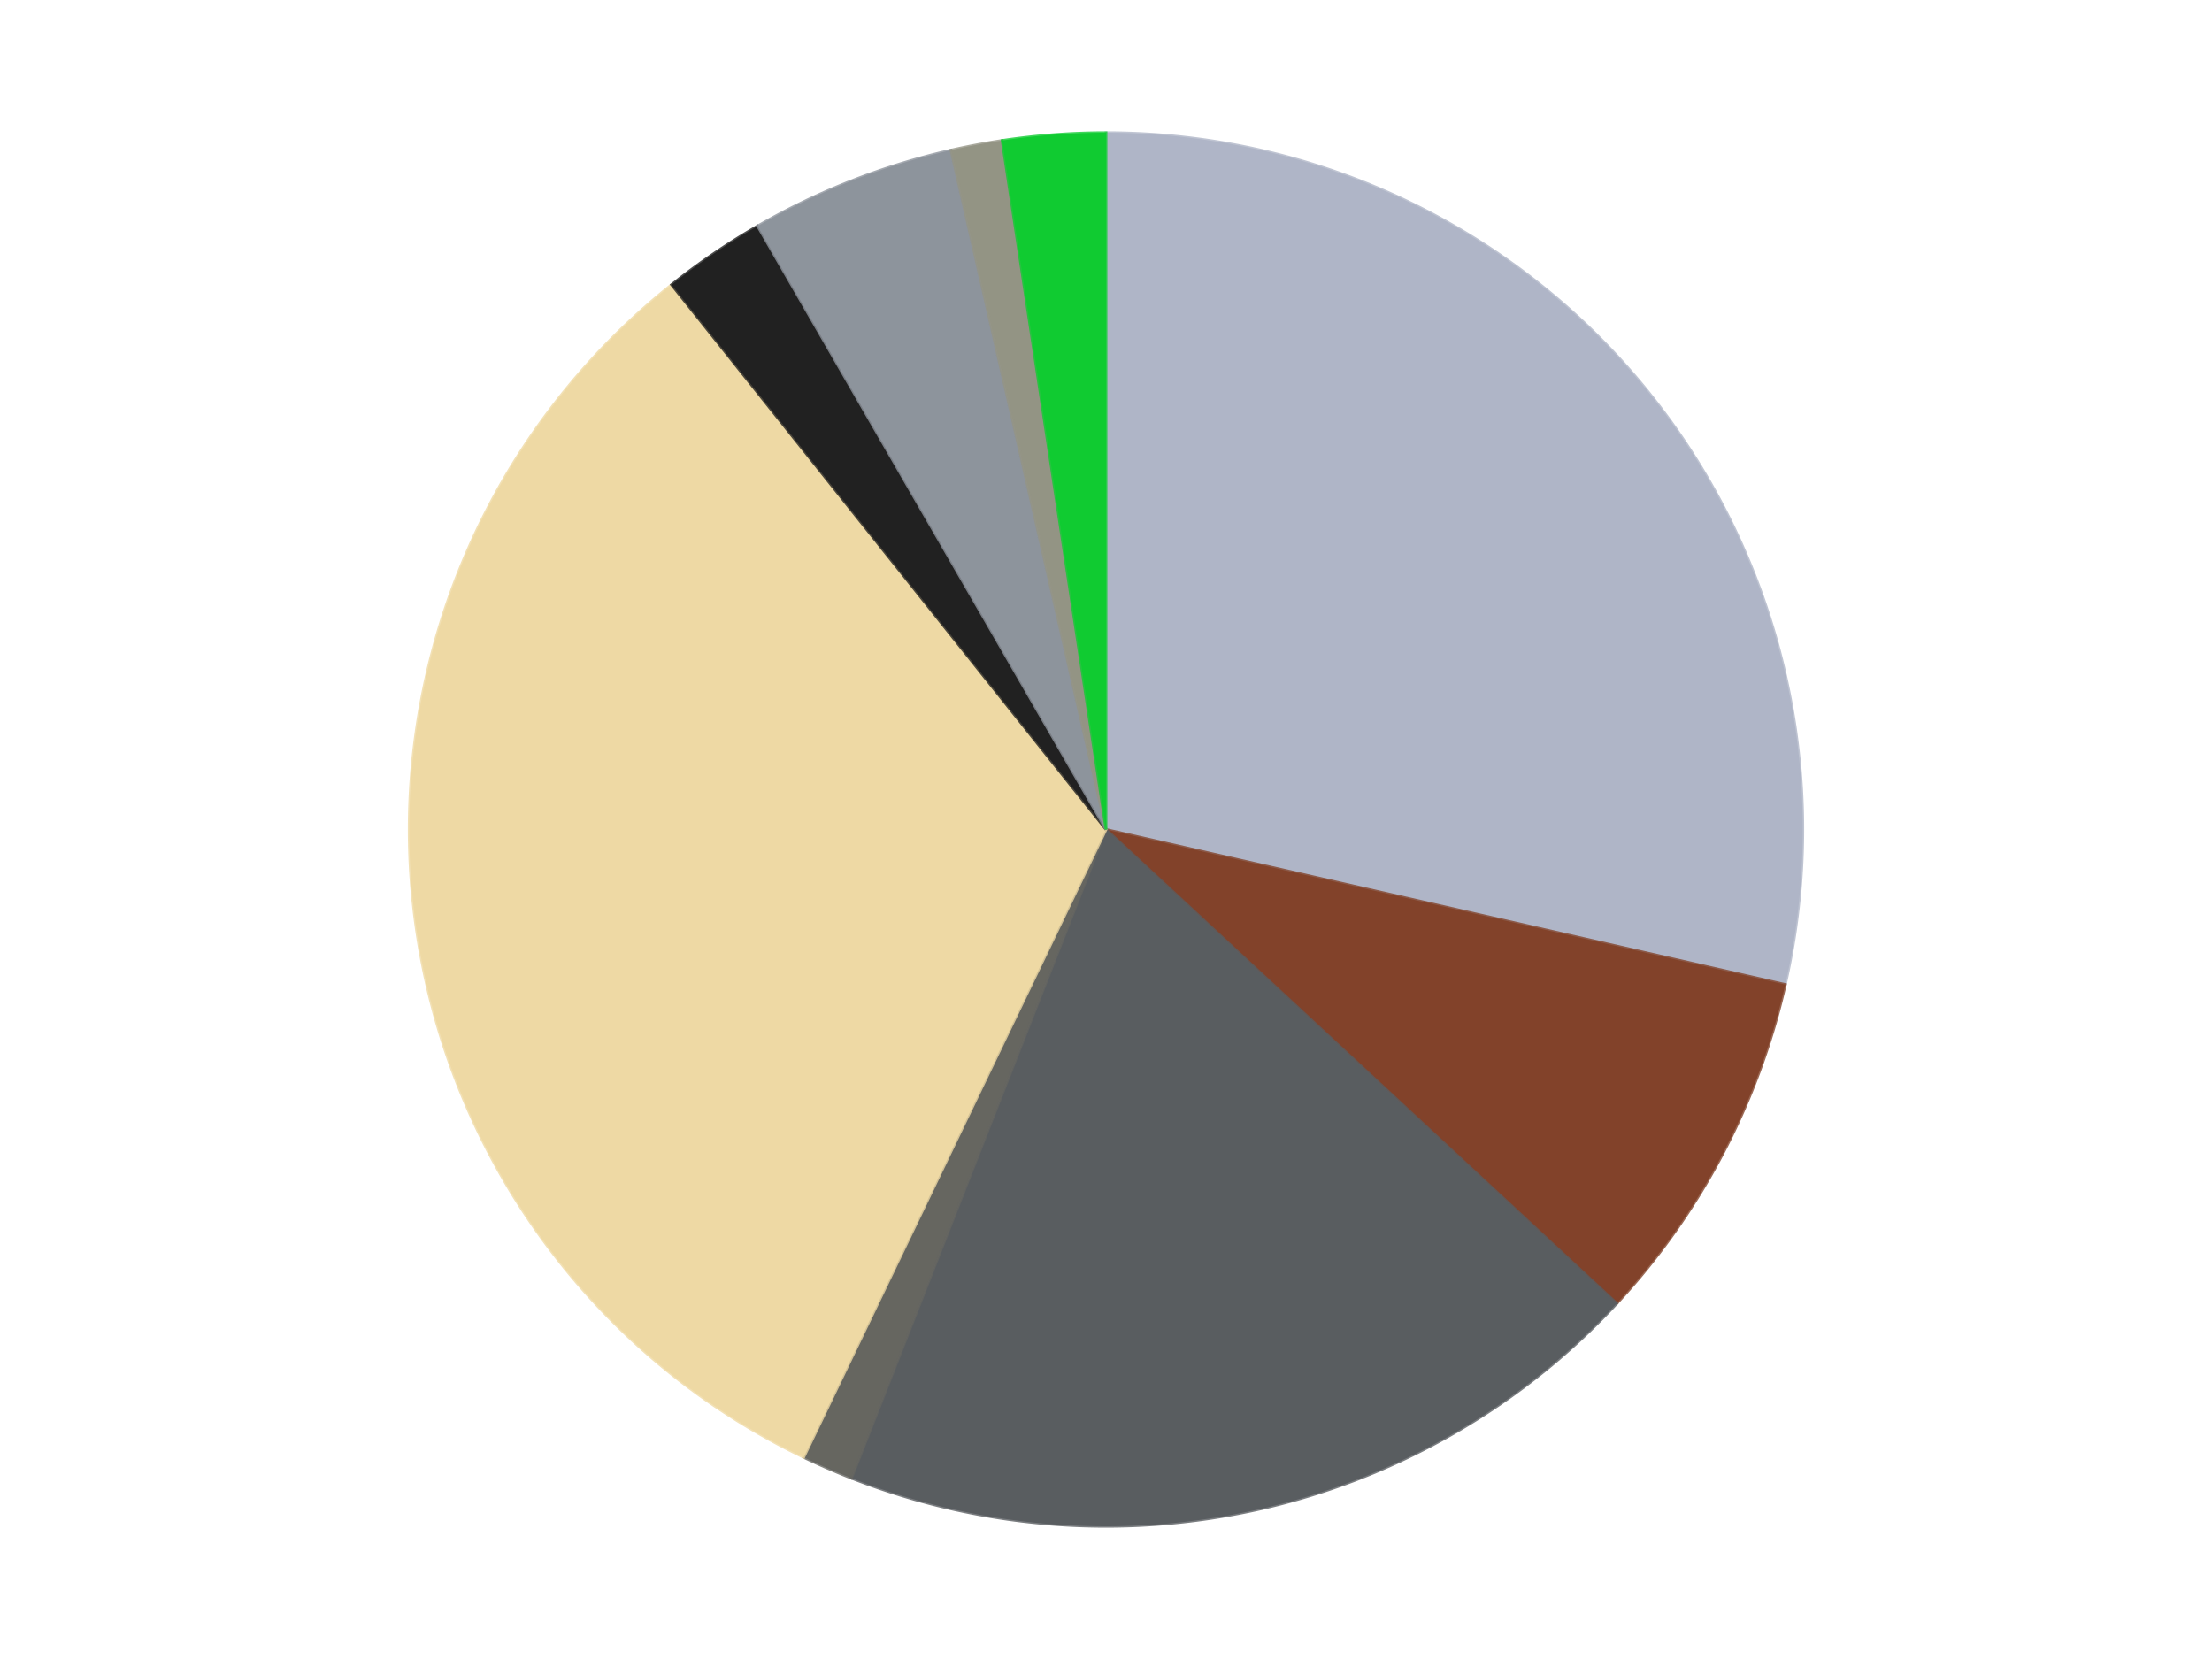
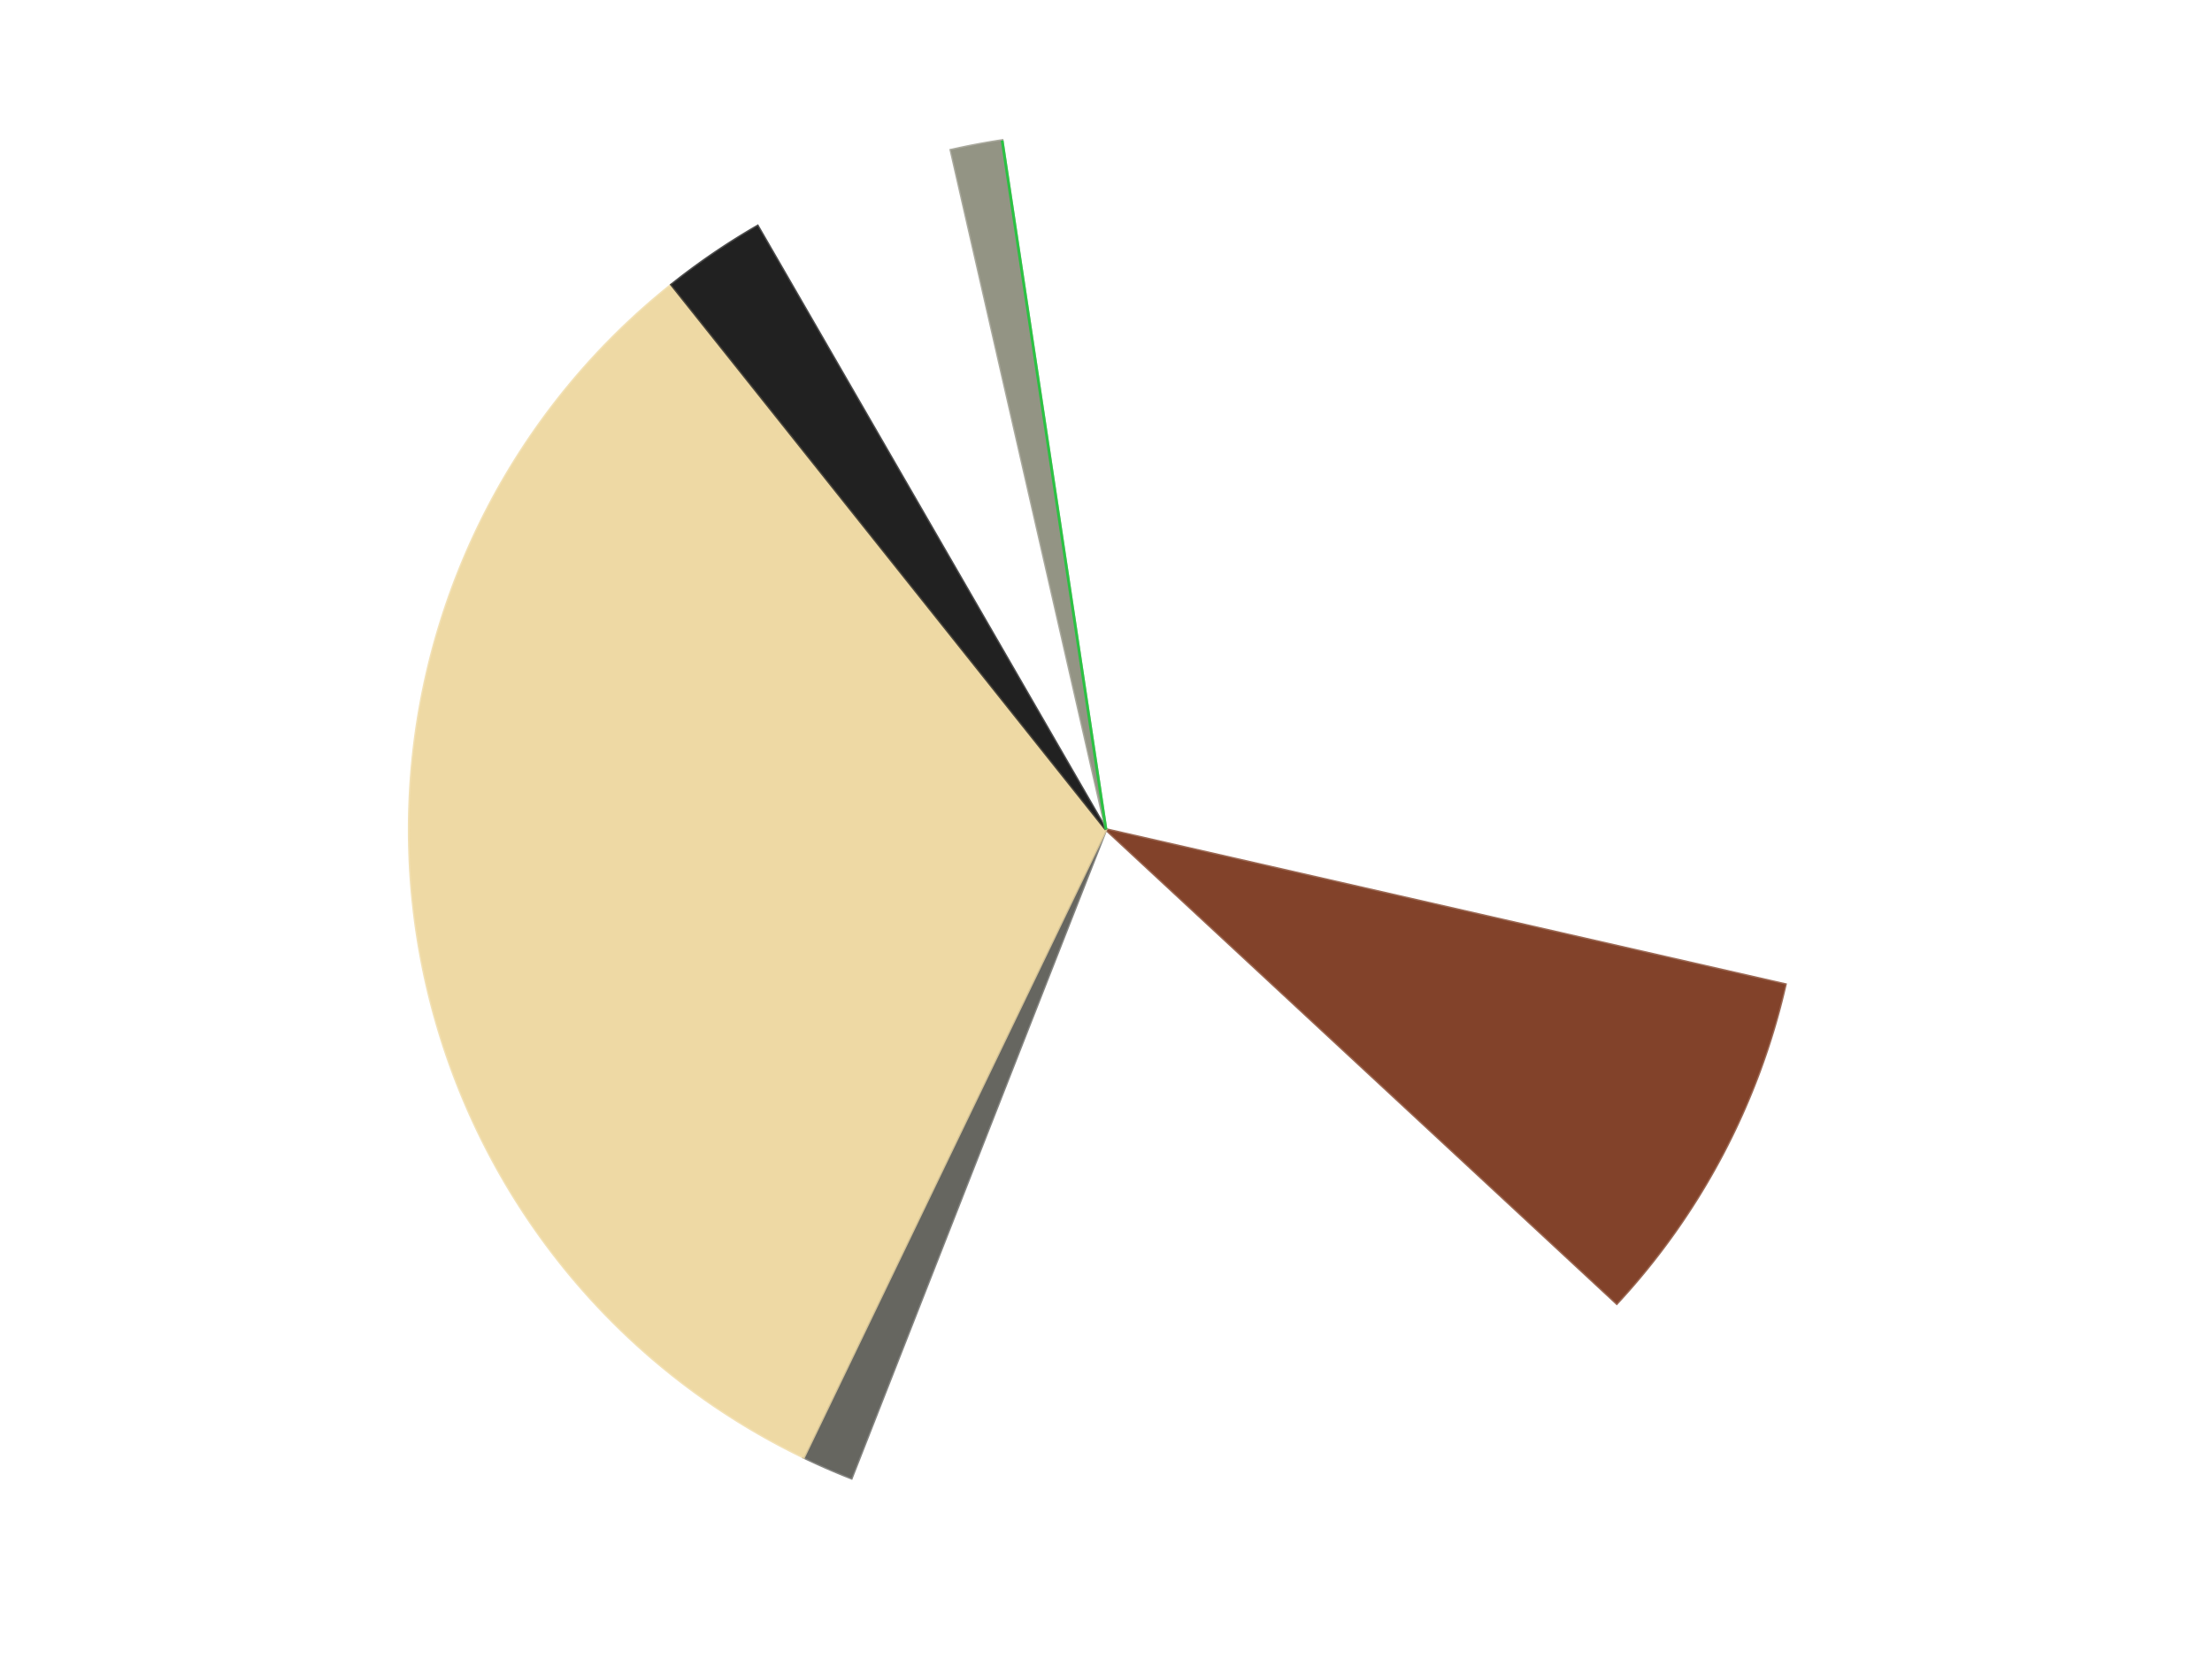
<svg xmlns="http://www.w3.org/2000/svg" xmlns:xlink="http://www.w3.org/1999/xlink" id="chart-325edcb6-f516-4870-8748-349e1e401850" class="pygal-chart" viewBox="0 0 800 600">
  <defs>
    <style type="text/css">#chart-325edcb6-f516-4870-8748-349e1e401850{-webkit-user-select:none;-webkit-font-smoothing:antialiased;font-family:Consolas,"Liberation Mono",Menlo,Courier,monospace}#chart-325edcb6-f516-4870-8748-349e1e401850 .title{font-family:Consolas,"Liberation Mono",Menlo,Courier,monospace;font-size:16px}#chart-325edcb6-f516-4870-8748-349e1e401850 .legends .legend text{font-family:Consolas,"Liberation Mono",Menlo,Courier,monospace;font-size:14px}#chart-325edcb6-f516-4870-8748-349e1e401850 .axis text{font-family:Consolas,"Liberation Mono",Menlo,Courier,monospace;font-size:10px}#chart-325edcb6-f516-4870-8748-349e1e401850 .axis text.major{font-family:Consolas,"Liberation Mono",Menlo,Courier,monospace;font-size:10px}#chart-325edcb6-f516-4870-8748-349e1e401850 .text-overlay text.value{font-family:Consolas,"Liberation Mono",Menlo,Courier,monospace;font-size:16px}#chart-325edcb6-f516-4870-8748-349e1e401850 .text-overlay text.label{font-family:Consolas,"Liberation Mono",Menlo,Courier,monospace;font-size:10px}#chart-325edcb6-f516-4870-8748-349e1e401850 .tooltip{font-family:Consolas,"Liberation Mono",Menlo,Courier,monospace;font-size:14px}#chart-325edcb6-f516-4870-8748-349e1e401850 text.no_data{font-family:Consolas,"Liberation Mono",Menlo,Courier,monospace;font-size:64px}
#chart-325edcb6-f516-4870-8748-349e1e401850{background-color:transparent}#chart-325edcb6-f516-4870-8748-349e1e401850 path,#chart-325edcb6-f516-4870-8748-349e1e401850 line,#chart-325edcb6-f516-4870-8748-349e1e401850 rect,#chart-325edcb6-f516-4870-8748-349e1e401850 circle{-webkit-transition:150ms;-moz-transition:150ms;transition:150ms}#chart-325edcb6-f516-4870-8748-349e1e401850 .graph &gt; .background{fill:transparent}#chart-325edcb6-f516-4870-8748-349e1e401850 .plot &gt; .background{fill:transparent}#chart-325edcb6-f516-4870-8748-349e1e401850 .graph{fill:rgba(0,0,0,.87)}#chart-325edcb6-f516-4870-8748-349e1e401850 text.no_data{fill:rgba(0,0,0,1)}#chart-325edcb6-f516-4870-8748-349e1e401850 .title{fill:rgba(0,0,0,1)}#chart-325edcb6-f516-4870-8748-349e1e401850 .legends .legend text{fill:rgba(0,0,0,.87)}#chart-325edcb6-f516-4870-8748-349e1e401850 .legends .legend:hover text{fill:rgba(0,0,0,1)}#chart-325edcb6-f516-4870-8748-349e1e401850 .axis .line{stroke:rgba(0,0,0,1)}#chart-325edcb6-f516-4870-8748-349e1e401850 .axis .guide.line{stroke:rgba(0,0,0,.54)}#chart-325edcb6-f516-4870-8748-349e1e401850 .axis .major.line{stroke:rgba(0,0,0,.87)}#chart-325edcb6-f516-4870-8748-349e1e401850 .axis text.major{fill:rgba(0,0,0,1)}#chart-325edcb6-f516-4870-8748-349e1e401850 .axis.y .guides:hover .guide.line,#chart-325edcb6-f516-4870-8748-349e1e401850 .line-graph .axis.x .guides:hover .guide.line,#chart-325edcb6-f516-4870-8748-349e1e401850 .stackedline-graph .axis.x .guides:hover .guide.line,#chart-325edcb6-f516-4870-8748-349e1e401850 .xy-graph .axis.x .guides:hover .guide.line{stroke:rgba(0,0,0,1)}#chart-325edcb6-f516-4870-8748-349e1e401850 .axis .guides:hover text{fill:rgba(0,0,0,1)}#chart-325edcb6-f516-4870-8748-349e1e401850 .reactive{fill-opacity:1.0;stroke-opacity:.8;stroke-width:1}#chart-325edcb6-f516-4870-8748-349e1e401850 .ci{stroke:rgba(0,0,0,.87)}#chart-325edcb6-f516-4870-8748-349e1e401850 .reactive.active,#chart-325edcb6-f516-4870-8748-349e1e401850 .active .reactive{fill-opacity:0.6;stroke-opacity:.9;stroke-width:4}#chart-325edcb6-f516-4870-8748-349e1e401850 .ci .reactive.active{stroke-width:1.5}#chart-325edcb6-f516-4870-8748-349e1e401850 .series text{fill:rgba(0,0,0,1)}#chart-325edcb6-f516-4870-8748-349e1e401850 .tooltip rect{fill:transparent;stroke:rgba(0,0,0,1);-webkit-transition:opacity 150ms;-moz-transition:opacity 150ms;transition:opacity 150ms}#chart-325edcb6-f516-4870-8748-349e1e401850 .tooltip .label{fill:rgba(0,0,0,.87)}#chart-325edcb6-f516-4870-8748-349e1e401850 .tooltip .label{fill:rgba(0,0,0,.87)}#chart-325edcb6-f516-4870-8748-349e1e401850 .tooltip .legend{font-size:.8em;fill:rgba(0,0,0,.54)}#chart-325edcb6-f516-4870-8748-349e1e401850 .tooltip .x_label{font-size:.6em;fill:rgba(0,0,0,1)}#chart-325edcb6-f516-4870-8748-349e1e401850 .tooltip .xlink{font-size:.5em;text-decoration:underline}#chart-325edcb6-f516-4870-8748-349e1e401850 .tooltip .value{font-size:1.5em}#chart-325edcb6-f516-4870-8748-349e1e401850 .bound{font-size:.5em}#chart-325edcb6-f516-4870-8748-349e1e401850 .max-value{font-size:.75em;fill:rgba(0,0,0,.54)}#chart-325edcb6-f516-4870-8748-349e1e401850 .map-element{fill:transparent;stroke:rgba(0,0,0,.54) !important}#chart-325edcb6-f516-4870-8748-349e1e401850 .map-element .reactive{fill-opacity:inherit;stroke-opacity:inherit}#chart-325edcb6-f516-4870-8748-349e1e401850 .color-0,#chart-325edcb6-f516-4870-8748-349e1e401850 .color-0 a:visited{stroke:#F44336;fill:#F44336}#chart-325edcb6-f516-4870-8748-349e1e401850 .color-1,#chart-325edcb6-f516-4870-8748-349e1e401850 .color-1 a:visited{stroke:#3F51B5;fill:#3F51B5}#chart-325edcb6-f516-4870-8748-349e1e401850 .color-2,#chart-325edcb6-f516-4870-8748-349e1e401850 .color-2 a:visited{stroke:#009688;fill:#009688}#chart-325edcb6-f516-4870-8748-349e1e401850 .color-3,#chart-325edcb6-f516-4870-8748-349e1e401850 .color-3 a:visited{stroke:#FFC107;fill:#FFC107}#chart-325edcb6-f516-4870-8748-349e1e401850 .color-4,#chart-325edcb6-f516-4870-8748-349e1e401850 .color-4 a:visited{stroke:#FF5722;fill:#FF5722}#chart-325edcb6-f516-4870-8748-349e1e401850 .color-5,#chart-325edcb6-f516-4870-8748-349e1e401850 .color-5 a:visited{stroke:#9C27B0;fill:#9C27B0}#chart-325edcb6-f516-4870-8748-349e1e401850 .color-6,#chart-325edcb6-f516-4870-8748-349e1e401850 .color-6 a:visited{stroke:#03A9F4;fill:#03A9F4}#chart-325edcb6-f516-4870-8748-349e1e401850 .color-7,#chart-325edcb6-f516-4870-8748-349e1e401850 .color-7 a:visited{stroke:#8BC34A;fill:#8BC34A}#chart-325edcb6-f516-4870-8748-349e1e401850 .color-8,#chart-325edcb6-f516-4870-8748-349e1e401850 .color-8 a:visited{stroke:#FF9800;fill:#FF9800}#chart-325edcb6-f516-4870-8748-349e1e401850 .text-overlay .color-0 text{fill:black}#chart-325edcb6-f516-4870-8748-349e1e401850 .text-overlay .color-1 text{fill:black}#chart-325edcb6-f516-4870-8748-349e1e401850 .text-overlay .color-2 text{fill:black}#chart-325edcb6-f516-4870-8748-349e1e401850 .text-overlay .color-3 text{fill:black}#chart-325edcb6-f516-4870-8748-349e1e401850 .text-overlay .color-4 text{fill:black}#chart-325edcb6-f516-4870-8748-349e1e401850 .text-overlay .color-5 text{fill:black}#chart-325edcb6-f516-4870-8748-349e1e401850 .text-overlay .color-6 text{fill:black}#chart-325edcb6-f516-4870-8748-349e1e401850 .text-overlay .color-7 text{fill:black}#chart-325edcb6-f516-4870-8748-349e1e401850 .text-overlay .color-8 text{fill:black}
#chart-325edcb6-f516-4870-8748-349e1e401850 text.no_data{text-anchor:middle}#chart-325edcb6-f516-4870-8748-349e1e401850 .guide.line{fill:none}#chart-325edcb6-f516-4870-8748-349e1e401850 .centered{text-anchor:middle}#chart-325edcb6-f516-4870-8748-349e1e401850 .title{text-anchor:middle}#chart-325edcb6-f516-4870-8748-349e1e401850 .legends .legend text{fill-opacity:1}#chart-325edcb6-f516-4870-8748-349e1e401850 .axis.x text{text-anchor:middle}#chart-325edcb6-f516-4870-8748-349e1e401850 .axis.x:not(.web) text[transform]{text-anchor:start}#chart-325edcb6-f516-4870-8748-349e1e401850 .axis.x:not(.web) text[transform].backwards{text-anchor:end}#chart-325edcb6-f516-4870-8748-349e1e401850 .axis.y text{text-anchor:end}#chart-325edcb6-f516-4870-8748-349e1e401850 .axis.y text[transform].backwards{text-anchor:start}#chart-325edcb6-f516-4870-8748-349e1e401850 .axis.y2 text{text-anchor:start}#chart-325edcb6-f516-4870-8748-349e1e401850 .axis.y2 text[transform].backwards{text-anchor:end}#chart-325edcb6-f516-4870-8748-349e1e401850 .axis .guide.line{stroke-dasharray:4,4;stroke:black}#chart-325edcb6-f516-4870-8748-349e1e401850 .axis .major.guide.line{stroke-dasharray:6,6;stroke:black}#chart-325edcb6-f516-4870-8748-349e1e401850 .horizontal .axis.y .guide.line,#chart-325edcb6-f516-4870-8748-349e1e401850 .horizontal .axis.y2 .guide.line,#chart-325edcb6-f516-4870-8748-349e1e401850 .vertical .axis.x .guide.line{opacity:0}#chart-325edcb6-f516-4870-8748-349e1e401850 .horizontal .axis.always_show .guide.line,#chart-325edcb6-f516-4870-8748-349e1e401850 .vertical .axis.always_show .guide.line{opacity:1 !important}#chart-325edcb6-f516-4870-8748-349e1e401850 .axis.y .guides:hover .guide.line,#chart-325edcb6-f516-4870-8748-349e1e401850 .axis.y2 .guides:hover .guide.line,#chart-325edcb6-f516-4870-8748-349e1e401850 .axis.x .guides:hover .guide.line{opacity:1}#chart-325edcb6-f516-4870-8748-349e1e401850 .axis .guides:hover text{opacity:1}#chart-325edcb6-f516-4870-8748-349e1e401850 .nofill{fill:none}#chart-325edcb6-f516-4870-8748-349e1e401850 .subtle-fill{fill-opacity:.2}#chart-325edcb6-f516-4870-8748-349e1e401850 .dot{stroke-width:1px;fill-opacity:1;stroke-opacity:1}#chart-325edcb6-f516-4870-8748-349e1e401850 .dot.active{stroke-width:5px}#chart-325edcb6-f516-4870-8748-349e1e401850 .dot.negative{fill:transparent}#chart-325edcb6-f516-4870-8748-349e1e401850 text,#chart-325edcb6-f516-4870-8748-349e1e401850 tspan{stroke:none !important}#chart-325edcb6-f516-4870-8748-349e1e401850 .series text.active{opacity:1}#chart-325edcb6-f516-4870-8748-349e1e401850 .tooltip rect{fill-opacity:.95;stroke-width:.5}#chart-325edcb6-f516-4870-8748-349e1e401850 .tooltip text{fill-opacity:1}#chart-325edcb6-f516-4870-8748-349e1e401850 .showable{visibility:hidden}#chart-325edcb6-f516-4870-8748-349e1e401850 .showable.shown{visibility:visible}#chart-325edcb6-f516-4870-8748-349e1e401850 .gauge-background{fill:rgba(229,229,229,1);stroke:none}#chart-325edcb6-f516-4870-8748-349e1e401850 .bg-lines{stroke:transparent;stroke-width:2px}</style>
    <script type="text/javascript">window.pygal = window.pygal || {};window.pygal.config = window.pygal.config || {};window.pygal.config['325edcb6-f516-4870-8748-349e1e401850'] = {"allow_interruptions": false, "box_mode": "extremes", "classes": ["pygal-chart"], "css": ["file://style.css", "file://graph.css"], "defs": [], "disable_xml_declaration": false, "dots_size": 2.5, "dynamic_print_values": false, "explicit_size": false, "fill": false, "force_uri_protocol": "https", "formatter": null, "half_pie": false, "height": 600, "include_x_axis": false, "inner_radius": 0, "interpolate": null, "interpolation_parameters": {}, "interpolation_precision": 250, "inverse_y_axis": false, "js": ["//kozea.github.io/pygal.js/2.0.x/pygal-tooltips.min.js"], "legend_at_bottom": false, "legend_at_bottom_columns": null, "legend_box_size": 12, "logarithmic": false, "margin": 20, "margin_bottom": null, "margin_left": null, "margin_right": null, "margin_top": null, "max_scale": 16, "min_scale": 4, "missing_value_fill_truncation": "x", "no_data_text": "No data", "no_prefix": false, "order_min": null, "pretty_print": false, "print_labels": false, "print_values": false, "print_values_position": "center", "print_zeroes": true, "range": null, "rounded_bars": null, "secondary_range": null, "show_dots": true, "show_legend": false, "show_minor_x_labels": true, "show_minor_y_labels": true, "show_only_major_dots": false, "show_x_guides": false, "show_x_labels": true, "show_y_guides": true, "show_y_labels": true, "spacing": 10, "stack_from_top": false, "strict": false, "stroke": true, "stroke_style": null, "style": {"background": "transparent", "ci_colors": [], "colors": ["#F44336", "#3F51B5", "#009688", "#FFC107", "#FF5722", "#9C27B0", "#03A9F4", "#8BC34A", "#FF9800", "#E91E63", "#2196F3", "#4CAF50", "#FFEB3B", "#673AB7", "#00BCD4", "#CDDC39", "#9E9E9E", "#607D8B"], "dot_opacity": "1", "font_family": "Consolas, \"Liberation Mono\", Menlo, Courier, monospace", "foreground": "rgba(0, 0, 0, .87)", "foreground_strong": "rgba(0, 0, 0, 1)", "foreground_subtle": "rgba(0, 0, 0, .54)", "guide_stroke_color": "black", "guide_stroke_dasharray": "4,4", "label_font_family": "Consolas, \"Liberation Mono\", Menlo, Courier, monospace", "label_font_size": 10, "legend_font_family": "Consolas, \"Liberation Mono\", Menlo, Courier, monospace", "legend_font_size": 14, "major_guide_stroke_color": "black", "major_guide_stroke_dasharray": "6,6", "major_label_font_family": "Consolas, \"Liberation Mono\", Menlo, Courier, monospace", "major_label_font_size": 10, "no_data_font_family": "Consolas, \"Liberation Mono\", Menlo, Courier, monospace", "no_data_font_size": 64, "opacity": "1.0", "opacity_hover": "0.6", "plot_background": "transparent", "stroke_opacity": ".8", "stroke_opacity_hover": ".9", "stroke_width": "1", "stroke_width_hover": "4", "title_font_family": "Consolas, \"Liberation Mono\", Menlo, Courier, monospace", "title_font_size": 16, "tooltip_font_family": "Consolas, \"Liberation Mono\", Menlo, Courier, monospace", "tooltip_font_size": 14, "transition": "150ms", "value_background": "rgba(229, 229, 229, 1)", "value_colors": [], "value_font_family": "Consolas, \"Liberation Mono\", Menlo, Courier, monospace", "value_font_size": 16, "value_label_font_family": "Consolas, \"Liberation Mono\", Menlo, Courier, monospace", "value_label_font_size": 10}, "title": null, "tooltip_border_radius": 0, "tooltip_fancy_mode": true, "truncate_label": null, "truncate_legend": null, "width": 800, "x_label_rotation": 0, "x_labels": null, "x_labels_major": null, "x_labels_major_count": null, "x_labels_major_every": null, "x_title": null, "xrange": null, "y_label_rotation": 0, "y_labels": null, "y_labels_major": null, "y_labels_major_count": null, "y_labels_major_every": null, "y_title": null, "zero": 0, "legends": ["Light Bluish Gray", "Reddish Brown", "Dark Bluish Gray", "Pearl Dark Gray", "Tan", "Black", "Flat Silver", "Trans-Black", "Trans-Bright Green"]}</script>
    <script type="text/javascript" xlink:href="https://kozea.github.io/pygal.js/2.0.x/pygal-tooltips.min.js" />
  </defs>
  <title>Pygal</title>
  <g class="graph pie-graph vertical">
    <rect x="0" y="0" width="800" height="600" class="background" />
    <g transform="translate(20, 20)" class="plot">
      <rect x="0" y="0" width="760" height="560" class="background" />
      <g class="series serie-0 color-0">
        <g class="slices">
          <g class="slice" style="fill: #AFB5C7; stroke: #AFB5C7">
-             <path d="M380 28 A252 252 0 0 1 625.682 336.075 L380 280 A0 0 0 0 0 380 280 z" class="slice reactive tooltip-trigger" />
            <desc class="value">24</desc>
            <desc class="x centered">478.51076679097173</desc>
            <desc class="y centered">201.44028496579955</desc>
          </g>
        </g>
      </g>
      <g class="series serie-1 color-1">
        <g class="slices">
          <g class="slice" style="fill: #82422A; stroke: #82422A">
            <path d="M625.682 336.075 A252 252 0 0 1 564.729 451.404 L380 280 A0 0 0 0 0 380 280 z" class="slice reactive tooltip-trigger" />
            <desc class="value">7</desc>
            <desc class="x centered">491.39853958158085</desc>
            <desc class="y centered">338.8758471624058</desc>
          </g>
        </g>
      </g>
      <g class="series serie-2 color-2">
        <g class="slices">
          <g class="slice" style="fill: #595D60; stroke: #595D60">
-             <path d="M564.729 451.404 A252 252 0 0 1 287.934 514.58 L380 280 A0 0 0 0 0 380 280 z" class="slice reactive tooltip-trigger" />
            <desc class="value">16</desc>
            <desc class="x centered">408.0376376784956</desc>
            <desc class="y centered">402.8409169349098</desc>
          </g>
        </g>
      </g>
      <g class="series serie-3 color-3">
        <g class="slices">
          <g class="slice" style="fill: #666660; stroke: #666660">
            <path d="M287.934 514.58 A252 252 0 0 1 270.661 507.044 L380 280 A0 0 0 0 0 380 280 z" class="slice reactive tooltip-trigger" />
            <desc class="value">1</desc>
            <desc class="x centered">329.61360493571266</desc>
            <desc class="y centered">395.486844239617</desc>
          </g>
        </g>
      </g>
      <g class="series serie-4 color-4">
        <g class="slices">
          <g class="slice" style="fill: #EED9A4; stroke: #EED9A4">
            <path d="M270.661 507.044 A252 252 0 0 1 222.881 82.978 L380 280 A0 0 0 0 0 380 280 z" class="slice reactive tooltip-trigger" />
            <desc class="value">27</desc>
            <desc class="x centered">254.79226155345145</desc>
            <desc class="y centered">294.1075239890169</desc>
          </g>
        </g>
      </g>
      <g class="series serie-5 color-5">
        <g class="slices">
          <g class="slice" style="fill: #212121; stroke: #212121">
            <path d="M222.881 82.978 A252 252 0 0 1 254 61.762 L380 280 A0 0 0 0 0 380 280 z" class="slice reactive tooltip-trigger" />
            <desc class="value">2</desc>
            <desc class="x centered">309.02167268398364</desc>
            <desc class="y centered">175.89391443618464</desc>
          </g>
        </g>
      </g>
      <g class="series serie-6 color-6">
        <g class="slices">
          <g class="slice" style="fill: #8D949C; stroke: #8D949C">
-             <path d="M254 61.762 A252 252 0 0 1 323.925 34.318 L380 280 A0 0 0 0 0 380 280 z" class="slice reactive tooltip-trigger" />
            <desc class="value">4</desc>
            <desc class="x centered">333.96703092983415</desc>
            <desc class="y centered">162.70990767083032</desc>
          </g>
        </g>
      </g>
      <g class="series serie-7 color-7">
        <g class="slices">
          <g class="slice" style="fill: #939484; stroke: #939484">
            <path d="M323.925 34.318 A252 252 0 0 1 342.441 30.815 L380 280 A0 0 0 0 0 380 280 z" class="slice reactive tooltip-trigger" />
            <desc class="value">1</desc>
            <desc class="x centered">356.5751374974727</desc>
            <desc class="y centered">156.1966243726057</desc>
          </g>
        </g>
      </g>
      <g class="series serie-8 color-8">
        <g class="slices">
          <g class="slice" style="fill: #10Cb31; stroke: #10Cb31">
-             <path d="M342.441 30.815 A252 252 0 0 1 380 28 L380 280 A0 0 0 0 0 380 280 z" class="slice reactive tooltip-trigger" />
+             <path d="M342.441 30.815 L380 280 A0 0 0 0 0 380 280 z" class="slice reactive tooltip-trigger" />
            <desc class="value">2</desc>
            <desc class="x centered">370.58400820811056</desc>
            <desc class="y centered">154.3523215551713</desc>
          </g>
        </g>
      </g>
    </g>
    <g class="titles" />
    <g transform="translate(20, 20)" class="plot overlay">
      <g class="series serie-0 color-0" />
      <g class="series serie-1 color-1" />
      <g class="series serie-2 color-2" />
      <g class="series serie-3 color-3" />
      <g class="series serie-4 color-4" />
      <g class="series serie-5 color-5" />
      <g class="series serie-6 color-6" />
      <g class="series serie-7 color-7" />
      <g class="series serie-8 color-8" />
    </g>
    <g transform="translate(20, 20)" class="plot text-overlay">
      <g class="series serie-0 color-0" />
      <g class="series serie-1 color-1" />
      <g class="series serie-2 color-2" />
      <g class="series serie-3 color-3" />
      <g class="series serie-4 color-4" />
      <g class="series serie-5 color-5" />
      <g class="series serie-6 color-6" />
      <g class="series serie-7 color-7" />
      <g class="series serie-8 color-8" />
    </g>
    <g transform="translate(20, 20)" class="plot tooltip-overlay">
      <g transform="translate(0 0)" style="opacity: 0" class="tooltip">
        <rect rx="0" ry="0" width="0" height="0" class="tooltip-box" />
        <g class="text" />
      </g>
    </g>
  </g>
</svg>